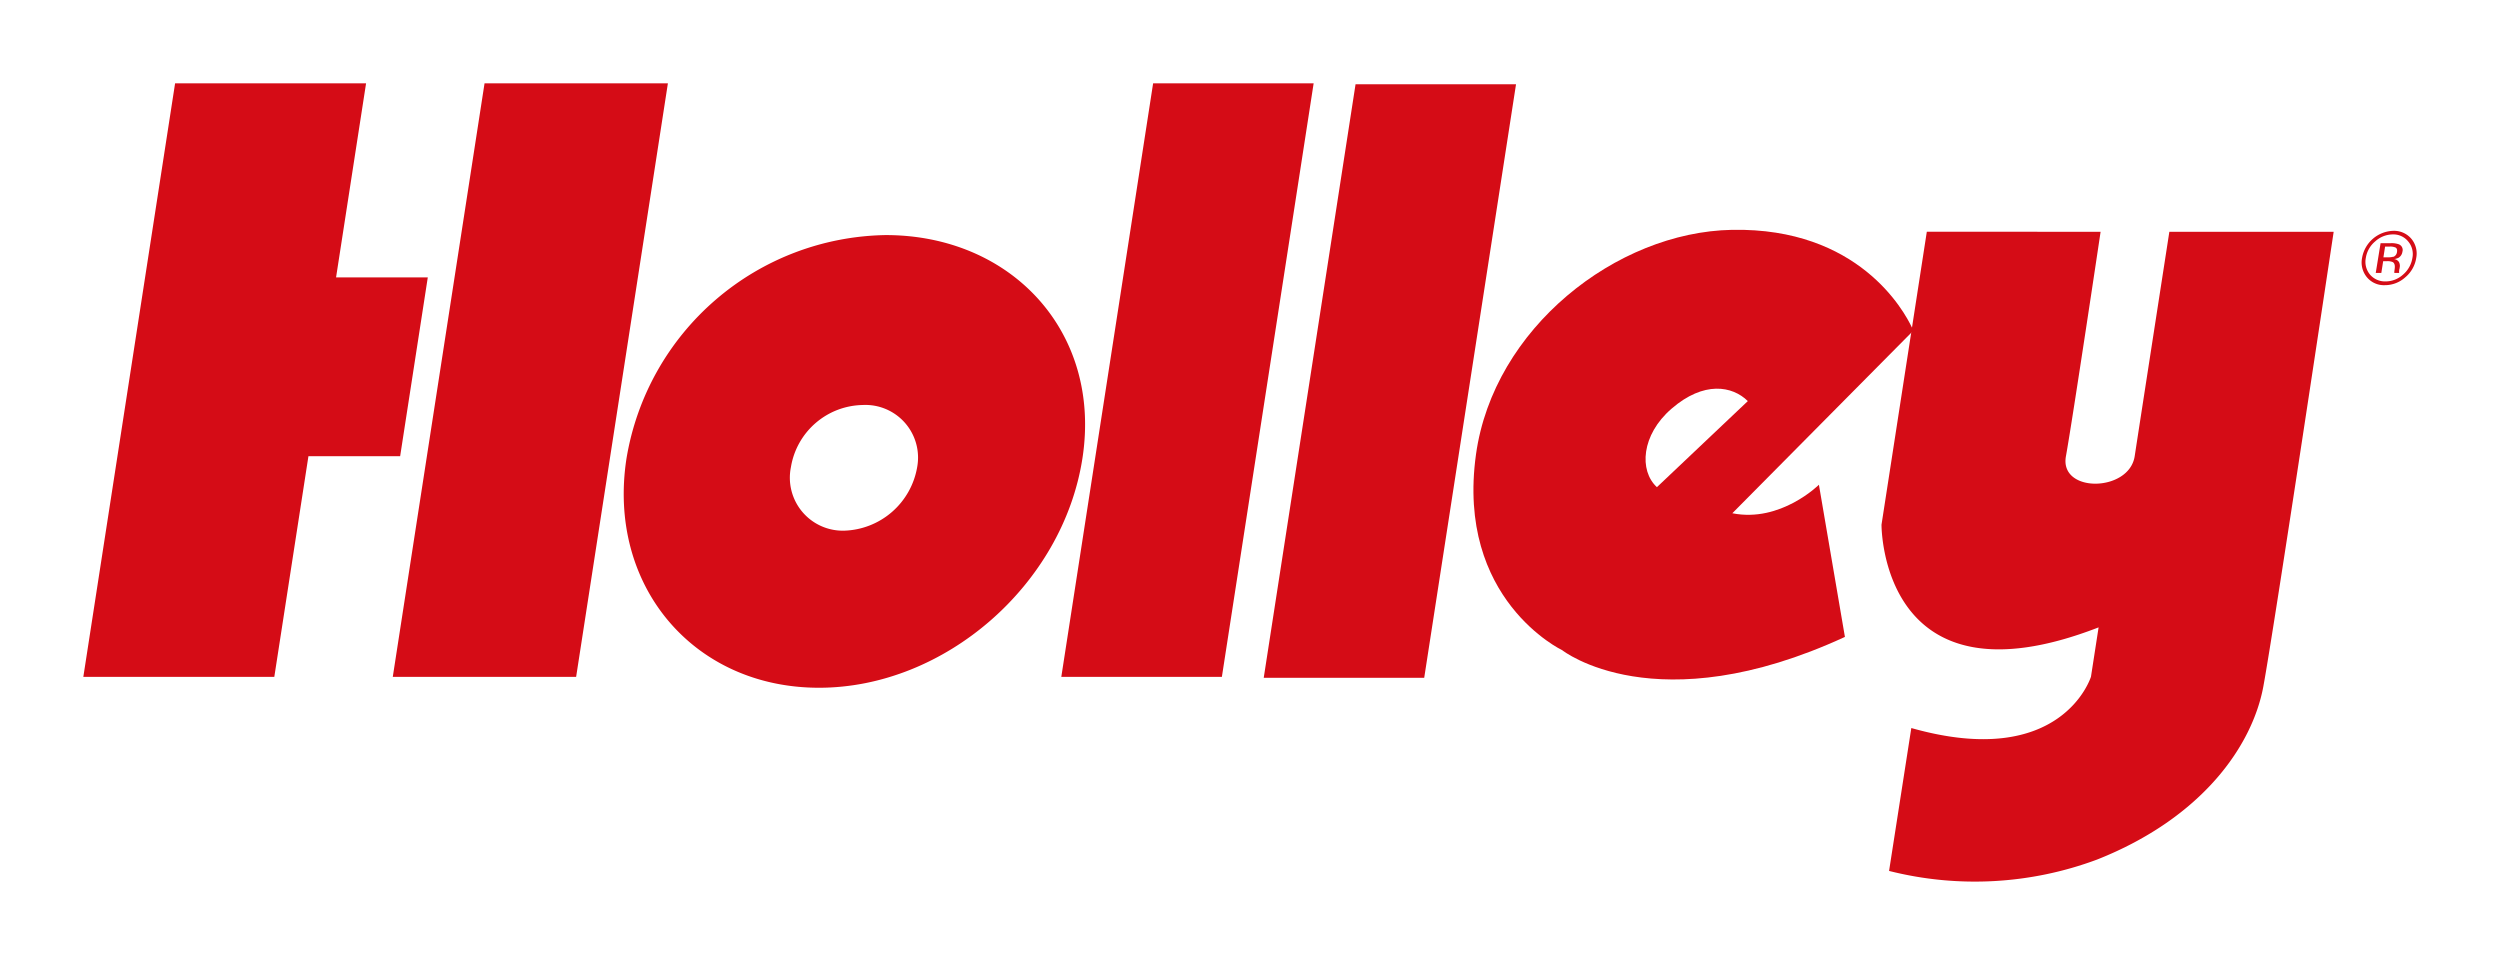
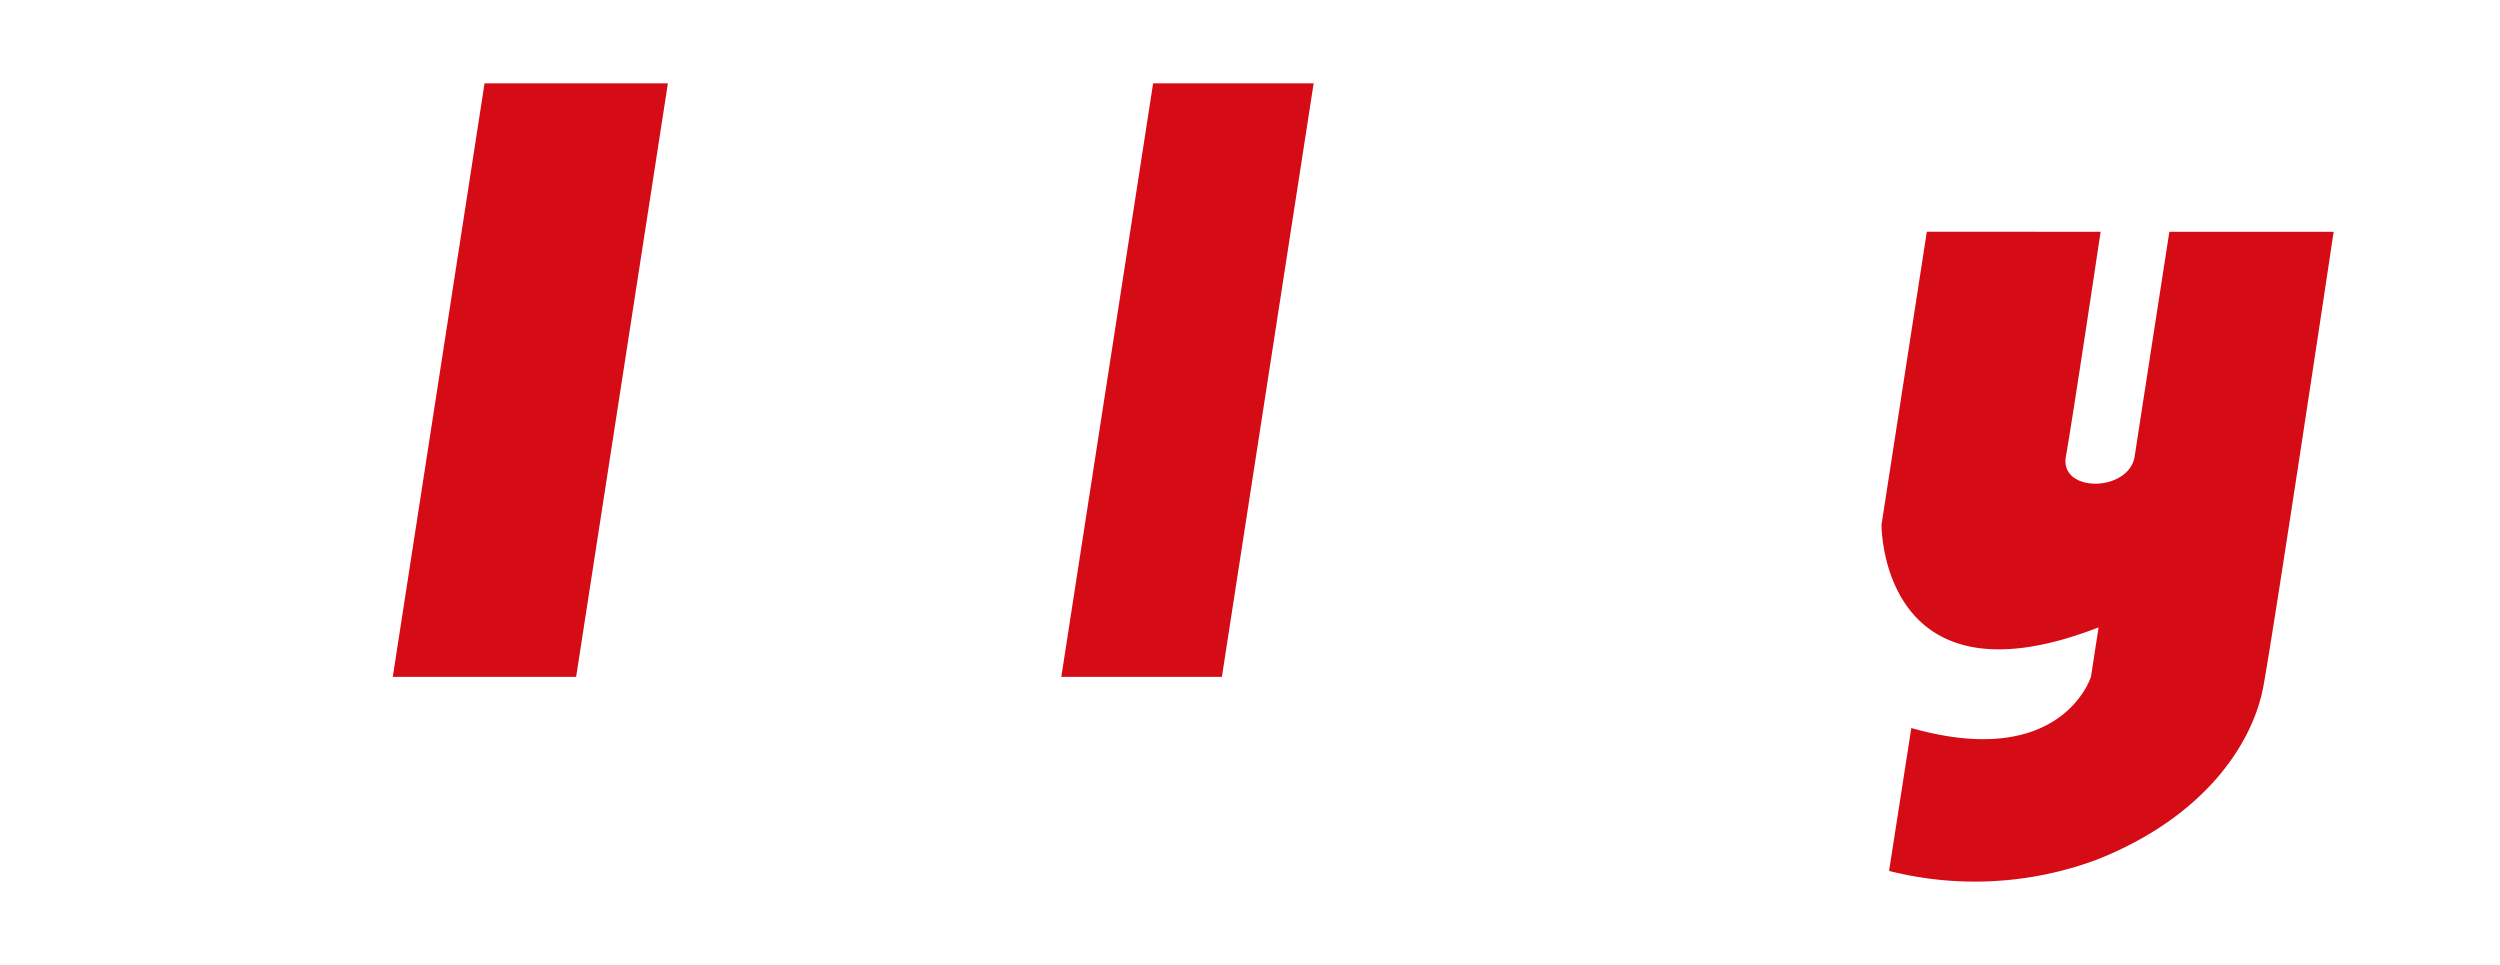
<svg xmlns="http://www.w3.org/2000/svg" id="Layer_1" data-name="Layer 1" viewBox="0 0 300 115.8">
-   <polygon points="21.011 10.002 9.999 81.228 32.916 81.228 37.012 54.745 48.018 54.745 51.334 33.291 40.327 33.291 43.928 10.002 21.011 10.002" fill="#d50c16" />
  <polygon points="58.145 10.002 47.133 81.228 69.135 81.228 80.147 10.002 58.145 10.002" fill="#d50c16" />
  <polygon points="138.374 10.002 127.356 81.228 146.625 81.228 157.637 10.002 138.374 10.002" fill="#d50c16" />
-   <polygon points="162.666 10.112 151.647 81.339 170.905 81.339 181.923 10.112 162.666 10.112" fill="#d50c16" />
-   <path d="M229.6,39.68s-.05-.13-.16-.36c-.96-2.04-6.43-12.021-21.58-11.74-13.94.25-28.64,11.86-30.74,26.94-2.43,17.44,10.34,23.5,10.34,23.5s11.21,8.89,33.93-1.59l-3.12-18.26S213.67,62.75,207.88,61.59l21.46-21.65Zm-30.77,18.78.01.01h-.02l.01-.01c-2.16-1.98-1.88-6.28,1.76-9.42,3.87-3.35,7.29-2.74,9.15-.91Z" fill="#d50c16" />
-   <path d="M106.29,28.21A32.045,32.045,0,0,0,75.18,55.01c-2.35,15.21,7.99,27.52,23.1,27.52s29.26-12.37,31.61-27.52S121.39,28.21,106.29,28.21Zm3.77,27.85A9.173,9.173,0,0,1,101.32,63.68a6.355,6.355,0,0,1-6.41-7.62,8.897,8.897,0,0,1,8.62-7.46A6.318,6.318,0,0,1,110.06,56.06Z" fill="#d50c16" />
-   <path d="M287.87,29.321a2.567,2.567,0,0,0-.95-.14h-1.25L285.09,32.75h.67l.22-1.41h.49a1.584,1.584,0,0,1,.68.12c.2.14.27.4.21.82l-.04.29v.15a.018.018,0,0,0,0,.03h.58v-.04a.276.276,0,0,1,0-.18.658.658,0,0,1,.04-.28l.04-.25a.994.994,0,0,0-.11-.56.785.785,0,0,0-.59-.35,1.653,1.653,0,0,0,.55-.16,1.012,1.012,0,0,0,.46-.72A.728.728,0,0,0,287.87,29.321Zm-.68,1.51.02-.03a2.115,2.115,0,0,1-.61.08h-.59l.2-1.29h.54a1.536,1.536,0,0,1,.73.12c.15.1.2.27.16.53A.711.711,0,0,1,287.19,30.83Zm.68-1.51a2.567,2.567,0,0,0-.95-.14h-1.25L285.09,32.75h.67l.22-1.41h.49a1.584,1.584,0,0,1,.68.12c.2.14.27.4.21.82l-.04.29v.15a.018.018,0,0,0,0,.03h.58v-.04a.276.276,0,0,1,0-.18.658.658,0,0,1,.04-.28l.04-.25a.994.994,0,0,0-.11-.56.785.785,0,0,0-.59-.35,1.653,1.653,0,0,0,.55-.16,1.012,1.012,0,0,0,.46-.72A.728.728,0,0,0,287.87,29.321Zm-.68,1.51.02-.03a2.115,2.115,0,0,1-.61.08h-.59l.2-1.29h.54a1.536,1.536,0,0,1,.73.12c.15.1.2.27.16.53A.711.711,0,0,1,287.19,30.83Zm.68-1.51a2.567,2.567,0,0,0-.95-.14h-1.25L285.09,32.75h.67l.22-1.41h.49a1.584,1.584,0,0,1,.68.12c.2.14.27.4.21.82l-.04.29v.15a.018.018,0,0,0,0,.03h.58v-.04a.276.276,0,0,1,0-.18.658.658,0,0,1,.04-.28l.04-.25a.994.994,0,0,0-.11-.56.785.785,0,0,0-.59-.35,1.653,1.653,0,0,0,.55-.16,1.012,1.012,0,0,0,.46-.72A.728.728,0,0,0,287.87,29.321Zm-.68,1.51.02-.03a2.115,2.115,0,0,1-.61.08h-.59l.2-1.29h.54a1.536,1.536,0,0,1,.73.12c.15.1.2.27.16.53A.711.711,0,0,1,287.19,30.83Zm.68-1.51a2.567,2.567,0,0,0-.95-.14h-1.25L285.09,32.75h.67l.22-1.41h.49a1.584,1.584,0,0,1,.68.12c.2.14.27.4.21.82l-.04.29v.15a.018.018,0,0,0,0,.03h.58v-.04a.276.276,0,0,1,0-.18.658.658,0,0,1,.04-.28l.04-.25a.994.994,0,0,0-.11-.56.785.785,0,0,0-.59-.35,1.653,1.653,0,0,0,.55-.16,1.012,1.012,0,0,0,.46-.72A.728.728,0,0,0,287.87,29.321Zm-.68,1.51.02-.03a2.115,2.115,0,0,1-.61.08h-.59l.2-1.29h.54a1.536,1.536,0,0,1,.73.12c.15.1.2.27.16.53A.711.711,0,0,1,287.19,30.83Zm.68-1.51a2.567,2.567,0,0,0-.95-.14h-1.25L285.09,32.75h.67l.22-1.41h.49a1.584,1.584,0,0,1,.68.12c.2.14.27.4.21.82l-.04.29v.15a.018.018,0,0,0,0,.03h.58v-.04a.276.276,0,0,1,0-.18.658.658,0,0,1,.04-.28l.04-.25a.994.994,0,0,0-.11-.56.785.785,0,0,0-.59-.35,1.653,1.653,0,0,0,.55-.16,1.012,1.012,0,0,0,.46-.72A.728.728,0,0,0,287.87,29.321Zm-.68,1.51.02-.03a2.115,2.115,0,0,1-.61.08h-.59l.2-1.29h.54a1.536,1.536,0,0,1,.73.12c.15.1.2.27.16.53A.711.711,0,0,1,287.19,30.83Zm.68-1.51a2.567,2.567,0,0,0-.95-.14h-1.25L285.09,32.75h.67l.22-1.41h.49a1.584,1.584,0,0,1,.68.12c.2.14.27.4.21.82l-.04.29v.15a.018.018,0,0,0,0,.03h.58v-.04a.276.276,0,0,1,0-.18.658.658,0,0,1,.04-.28l.04-.25a.994.994,0,0,0-.11-.56.785.785,0,0,0-.59-.35,1.653,1.653,0,0,0,.55-.16,1.012,1.012,0,0,0,.46-.72A.728.728,0,0,0,287.87,29.321Zm-.68,1.51.02-.03a2.115,2.115,0,0,1-.61.08h-.59l.2-1.29h.54a1.536,1.536,0,0,1,.73.12c.15.1.2.27.16.53A.711.711,0,0,1,287.19,30.83Zm.68-1.51a2.567,2.567,0,0,0-.95-.14h-1.25L285.09,32.75h.67l.22-1.41h.49a1.584,1.584,0,0,1,.68.12c.2.14.27.4.21.82l-.04.29v.15a.018.018,0,0,0,0,.03h.58v-.04a.276.276,0,0,1,0-.18.658.658,0,0,1,.04-.28l.04-.25a.994.994,0,0,0-.11-.56.785.785,0,0,0-.59-.35,1.653,1.653,0,0,0,.55-.16,1.012,1.012,0,0,0,.46-.72A.728.728,0,0,0,287.87,29.321Zm-.68,1.51.02-.03a2.115,2.115,0,0,1-.61.08h-.59l.2-1.29h.54a1.536,1.536,0,0,1,.73.12c.15.1.2.27.16.53A.711.711,0,0,1,287.19,30.83Zm.68-1.51a2.567,2.567,0,0,0-.95-.14h-1.25L285.09,32.75h.67l.22-1.41h.49a1.584,1.584,0,0,1,.68.12c.2.14.27.4.21.82l-.04.29v.15a.018.018,0,0,0,0,.03h.58v-.04a.276.276,0,0,1,0-.18.658.658,0,0,1,.04-.28l.04-.25a.994.994,0,0,0-.11-.56.785.785,0,0,0-.59-.35,1.653,1.653,0,0,0,.55-.16,1.012,1.012,0,0,0,.46-.72A.728.728,0,0,0,287.87,29.321Zm-.68,1.51.02-.03a2.115,2.115,0,0,1-.61.08h-.59l.2-1.29h.54a1.536,1.536,0,0,1,.73.12c.15.1.2.27.16.53A.711.711,0,0,1,287.19,30.83Zm.68-1.51a2.567,2.567,0,0,0-.95-.14h-1.25L285.09,32.75h.67l.22-1.41h.49a1.584,1.584,0,0,1,.68.12c.2.14.27.4.21.82l-.04.29v.15a.018.018,0,0,0,0,.03h.58v-.04a.276.276,0,0,1,0-.18.658.658,0,0,1,.04-.28l.04-.25a.994.994,0,0,0-.11-.56.785.785,0,0,0-.59-.35,1.653,1.653,0,0,0,.55-.16,1.012,1.012,0,0,0,.46-.72A.728.728,0,0,0,287.87,29.321Zm-.68,1.51.02-.03a2.115,2.115,0,0,1-.61.08h-.59l.2-1.29h.54a1.536,1.536,0,0,1,.73.12c.15.1.2.27.16.53A.711.711,0,0,1,287.19,30.83Zm.68-1.51a2.567,2.567,0,0,0-.95-.14h-1.25L285.09,32.75h.67l.22-1.41h.49a1.584,1.584,0,0,1,.68.12c.2.14.27.4.21.82l-.04.29v.15a.018.018,0,0,0,0,.03h.58v-.04a.276.276,0,0,1,0-.18.658.658,0,0,1,.04-.28l.04-.25a.994.994,0,0,0-.11-.56.785.785,0,0,0-.59-.35,1.653,1.653,0,0,0,.55-.16,1.012,1.012,0,0,0,.46-.72A.728.728,0,0,0,287.87,29.321Zm-.68,1.51.02-.03a2.115,2.115,0,0,1-.61.08h-.59l.2-1.29h.54a1.536,1.536,0,0,1,.73.12c.15.1.2.27.16.53A.711.711,0,0,1,287.19,30.83Zm.68-1.51a2.567,2.567,0,0,0-.95-.14h-1.25L285.09,32.75h.67l.22-1.41h.49a1.584,1.584,0,0,1,.68.12c.2.14.27.4.21.82l-.04.29v.15a.018.018,0,0,0,0,.03h.58v-.04a.276.276,0,0,1,0-.18.658.658,0,0,1,.04-.28l.04-.25a.994.994,0,0,0-.11-.56.785.785,0,0,0-.59-.35,1.653,1.653,0,0,0,.55-.16,1.012,1.012,0,0,0,.46-.72A.728.728,0,0,0,287.87,29.321Zm-.68,1.51.02-.03a2.115,2.115,0,0,1-.61.08h-.59l.2-1.29h.54a1.536,1.536,0,0,1,.73.12c.15.1.2.27.16.53A.711.711,0,0,1,287.19,30.83ZM289.36,28.65a2.723,2.723,0,0,0-2.16-.95,3.918,3.918,0,0,0-3.75,3.24,2.786,2.786,0,0,0,.58,2.33,2.646,2.646,0,0,0,2.15.95,3.628,3.628,0,0,0,2.46-.95,3.766,3.766,0,0,0,1.31-2.33A2.757,2.757,0,0,0,289.36,28.65Zm.13,2.29a3.309,3.309,0,0,1-1.12,2.01,3.123,3.123,0,0,1-2.11.82,2.36,2.36,0,0,1-1.86-.82,2.394,2.394,0,0,1-.5-2.01,3.211,3.211,0,0,1,1.12-1.97,3.151,3.151,0,0,1,2.11-.84,2.286,2.286,0,0,1,1.85.84A2.347,2.347,0,0,1,289.49,30.94Zm-1.62-1.62a2.567,2.567,0,0,0-.95-.14h-1.25L285.09,32.75h.67l.22-1.41h.49a1.584,1.584,0,0,1,.68.12c.2.14.27.4.21.82l-.04.29v.15a.018.018,0,0,0,0,.03h.58v-.04a.276.276,0,0,1,0-.18.658.658,0,0,1,.04-.28l.04-.25a.994.994,0,0,0-.11-.56.785.785,0,0,0-.59-.35,1.653,1.653,0,0,0,.55-.16,1.012,1.012,0,0,0,.46-.72A.728.728,0,0,0,287.87,29.321Zm-.68,1.51.02-.03a2.115,2.115,0,0,1-.61.08h-.59l.2-1.29h.54a1.536,1.536,0,0,1,.73.12c.15.1.2.27.16.53A.711.711,0,0,1,287.19,30.83Zm.68-1.51a2.567,2.567,0,0,0-.95-.14h-1.25L285.09,32.75h.67l.22-1.41h.49a1.584,1.584,0,0,1,.68.12c.2.14.27.4.21.82l-.04.29v.15a.018.018,0,0,0,0,.03h.58v-.04a.276.276,0,0,1,0-.18.658.658,0,0,1,.04-.28l.04-.25a.994.994,0,0,0-.11-.56.785.785,0,0,0-.59-.35,1.653,1.653,0,0,0,.55-.16,1.012,1.012,0,0,0,.46-.72A.728.728,0,0,0,287.87,29.321Zm-.68,1.51.02-.03a2.115,2.115,0,0,1-.61.08h-.59l.2-1.29h.54a1.536,1.536,0,0,1,.73.12c.15.1.2.27.16.53A.711.711,0,0,1,287.19,30.83Zm.68-1.51a2.567,2.567,0,0,0-.95-.14h-1.25L285.09,32.75h.67l.22-1.41h.49a1.584,1.584,0,0,1,.68.12c.2.14.27.4.21.82l-.04.29v.15a.018.018,0,0,0,0,.03h.58v-.04a.276.276,0,0,1,0-.18.658.658,0,0,1,.04-.28l.04-.25a.994.994,0,0,0-.11-.56.785.785,0,0,0-.59-.35,1.653,1.653,0,0,0,.55-.16,1.012,1.012,0,0,0,.46-.72A.728.728,0,0,0,287.87,29.321Zm-.68,1.51.02-.03a2.115,2.115,0,0,1-.61.08h-.59l.2-1.29h.54a1.536,1.536,0,0,1,.73.12c.15.1.2.27.16.53A.711.711,0,0,1,287.19,30.83Zm.68-1.51a2.567,2.567,0,0,0-.95-.14h-1.25L285.09,32.75h.67l.22-1.41h.49a1.584,1.584,0,0,1,.68.12c.2.14.27.4.21.82l-.04.29v.15a.018.018,0,0,0,0,.03h.58v-.04a.276.276,0,0,1,0-.18.658.658,0,0,1,.04-.28l.04-.25a.994.994,0,0,0-.11-.56.785.785,0,0,0-.59-.35,1.653,1.653,0,0,0,.55-.16,1.012,1.012,0,0,0,.46-.72A.728.728,0,0,0,287.87,29.321Zm-.68,1.51.02-.03a2.115,2.115,0,0,1-.61.08h-.59l.2-1.29h.54a1.536,1.536,0,0,1,.73.12c.15.1.2.27.16.53A.711.711,0,0,1,287.19,30.83Zm.68-1.51a2.567,2.567,0,0,0-.95-.14h-1.25L285.09,32.75h.67l.22-1.41h.49a1.584,1.584,0,0,1,.68.12c.2.14.27.4.21.82l-.04.29v.15a.018.018,0,0,0,0,.03h.58v-.04a.276.276,0,0,1,0-.18.658.658,0,0,1,.04-.28l.04-.25a.994.994,0,0,0-.11-.56.785.785,0,0,0-.59-.35,1.653,1.653,0,0,0,.55-.16,1.012,1.012,0,0,0,.46-.72A.728.728,0,0,0,287.87,29.321Zm-.68,1.51.02-.03a2.115,2.115,0,0,1-.61.08h-.59l.2-1.29h.54a1.536,1.536,0,0,1,.73.12c.15.1.2.27.16.53A.711.711,0,0,1,287.19,30.83Zm.68-1.51a2.567,2.567,0,0,0-.95-.14h-1.25L285.09,32.75h.67l.22-1.41h.49a1.584,1.584,0,0,1,.68.12c.2.14.27.4.21.82l-.04.29v.15a.018.018,0,0,0,0,.03h.58v-.04a.276.276,0,0,1,0-.18.658.658,0,0,1,.04-.28l.04-.25a.994.994,0,0,0-.11-.56.785.785,0,0,0-.59-.35,1.653,1.653,0,0,0,.55-.16,1.012,1.012,0,0,0,.46-.72A.728.728,0,0,0,287.87,29.321Zm-.68,1.51.02-.03a2.115,2.115,0,0,1-.61.08h-.59l.2-1.29h.54a1.536,1.536,0,0,1,.73.12c.15.1.2.27.16.53A.711.711,0,0,1,287.19,30.83Zm.68-1.51a2.567,2.567,0,0,0-.95-.14h-1.25L285.09,32.75h.67l.22-1.41h.49a1.584,1.584,0,0,1,.68.12c.2.14.27.4.21.82l-.04.29v.15a.018.018,0,0,0,0,.03h.58v-.04a.276.276,0,0,1,0-.18.658.658,0,0,1,.04-.28l.04-.25a.994.994,0,0,0-.11-.56.785.785,0,0,0-.59-.35,1.653,1.653,0,0,0,.55-.16,1.012,1.012,0,0,0,.46-.72A.728.728,0,0,0,287.87,29.321Zm-.68,1.51.02-.03a2.115,2.115,0,0,1-.61.08h-.59l.2-1.29h.54a1.536,1.536,0,0,1,.73.12c.15.1.2.27.16.53A.711.711,0,0,1,287.19,30.83Zm.68-1.51a2.567,2.567,0,0,0-.95-.14h-1.25L285.09,32.75h.67l.22-1.41h.49a1.584,1.584,0,0,1,.68.12c.2.14.27.4.21.82l-.04.29v.15a.018.018,0,0,0,0,.03h.58v-.04a.276.276,0,0,1,0-.18.658.658,0,0,1,.04-.28l.04-.25a.994.994,0,0,0-.11-.56.785.785,0,0,0-.59-.35,1.653,1.653,0,0,0,.55-.16,1.012,1.012,0,0,0,.46-.72A.728.728,0,0,0,287.87,29.321Zm-.68,1.51.02-.03a2.115,2.115,0,0,1-.61.08h-.59l.2-1.29h.54a1.536,1.536,0,0,1,.73.12c.15.1.2.27.16.53A.711.711,0,0,1,287.19,30.83Zm.68-1.51a2.567,2.567,0,0,0-.95-.14h-1.25L285.09,32.75h.67l.22-1.41h.49a1.584,1.584,0,0,1,.68.12c.2.14.27.4.21.82l-.04.29v.15a.018.018,0,0,0,0,.03h.58v-.04a.276.276,0,0,1,0-.18.658.658,0,0,1,.04-.28l.04-.25a.994.994,0,0,0-.11-.56.785.785,0,0,0-.59-.35,1.653,1.653,0,0,0,.55-.16,1.012,1.012,0,0,0,.46-.72A.728.728,0,0,0,287.87,29.321Zm-.68,1.51.02-.03a2.115,2.115,0,0,1-.61.08h-.59l.2-1.29h.54a1.536,1.536,0,0,1,.73.12c.15.1.2.27.16.53A.711.711,0,0,1,287.19,30.83Zm.68-1.51a2.567,2.567,0,0,0-.95-.14h-1.25L285.09,32.75h.67l.22-1.41h.49a1.584,1.584,0,0,1,.68.12c.2.14.27.4.21.82l-.04.29v.15a.018.018,0,0,0,0,.03h.58v-.04a.276.276,0,0,1,0-.18.658.658,0,0,1,.04-.28l.04-.25a.994.994,0,0,0-.11-.56.785.785,0,0,0-.59-.35,1.653,1.653,0,0,0,.55-.16,1.012,1.012,0,0,0,.46-.72A.728.728,0,0,0,287.87,29.321Zm-.68,1.51.02-.03a2.115,2.115,0,0,1-.61.08h-.59l.2-1.29h.54a1.536,1.536,0,0,1,.73.12c.15.1.2.27.16.53A.711.711,0,0,1,287.19,30.83Zm.68-1.51a2.567,2.567,0,0,0-.95-.14h-1.25L285.09,32.75h.67l.22-1.41h.49a1.584,1.584,0,0,1,.68.12c.2.14.27.4.21.82l-.04.29v.15a.018.018,0,0,0,0,.03h.58v-.04a.276.276,0,0,1,0-.18.658.658,0,0,1,.04-.28l.04-.25a.994.994,0,0,0-.11-.56.785.785,0,0,0-.59-.35,1.653,1.653,0,0,0,.55-.16,1.012,1.012,0,0,0,.46-.72A.728.728,0,0,0,287.87,29.321Zm-.68,1.51.02-.03a2.115,2.115,0,0,1-.61.08h-.59l.2-1.29h.54a1.536,1.536,0,0,1,.73.12c.15.1.2.27.16.53A.711.711,0,0,1,287.19,30.83Zm.68-1.51a2.567,2.567,0,0,0-.95-.14h-1.25L285.09,32.75h.67l.22-1.41h.49a1.584,1.584,0,0,1,.68.12c.2.14.27.4.21.82l-.04.29v.15a.018.018,0,0,0,0,.03h.58v-.04a.276.276,0,0,1,0-.18.658.658,0,0,1,.04-.28l.04-.25a.994.994,0,0,0-.11-.56.785.785,0,0,0-.59-.35,1.653,1.653,0,0,0,.55-.16,1.012,1.012,0,0,0,.46-.72A.728.728,0,0,0,287.87,29.321Zm-.68,1.51.02-.03a2.115,2.115,0,0,1-.61.08h-.59l.2-1.29h.54a1.536,1.536,0,0,1,.73.12c.15.1.2.27.16.53A.711.711,0,0,1,287.19,30.83Z" fill="#d50c16" />
  <path d="M231.218,27.808,225.781,62.961s-.163,22.491,26.051,12.324l-.915,5.92s-3.461,11.292-21.559,6.159l-2.669,17.148a41.994,41.994,0,0,0,24.956-1.363c12.685-5.023,18.646-13.705,19.957-20.778S280.04,27.814,280.04,27.814H260.322s-3.426,22.142-4.16,26.937c-.676,4.329-9.055,4.446-8.251,0S252.072,27.814,252.072,27.814Z" fill="#d50c16" />
</svg>